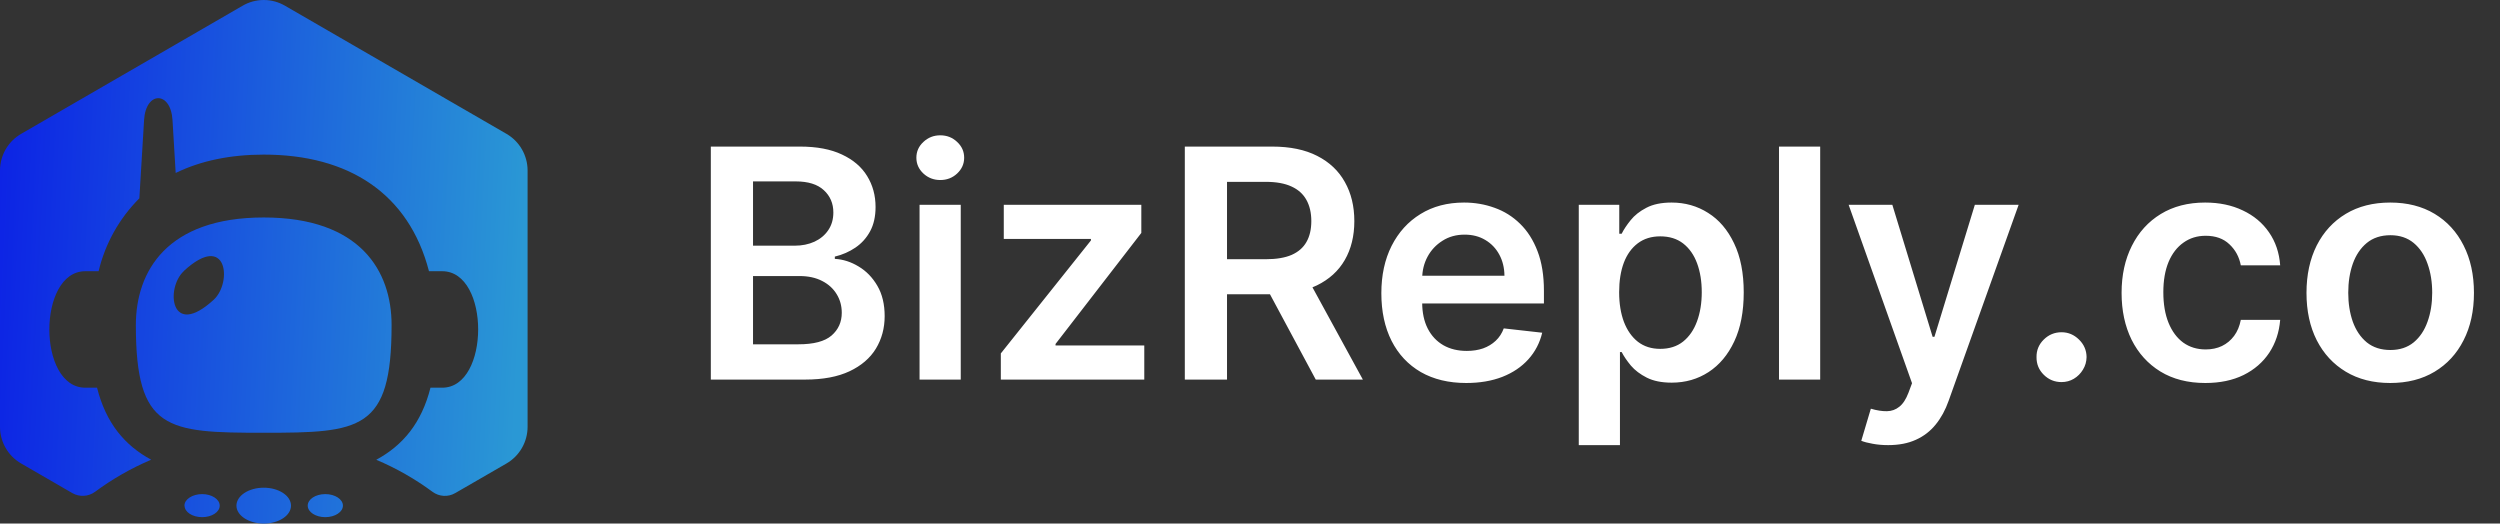
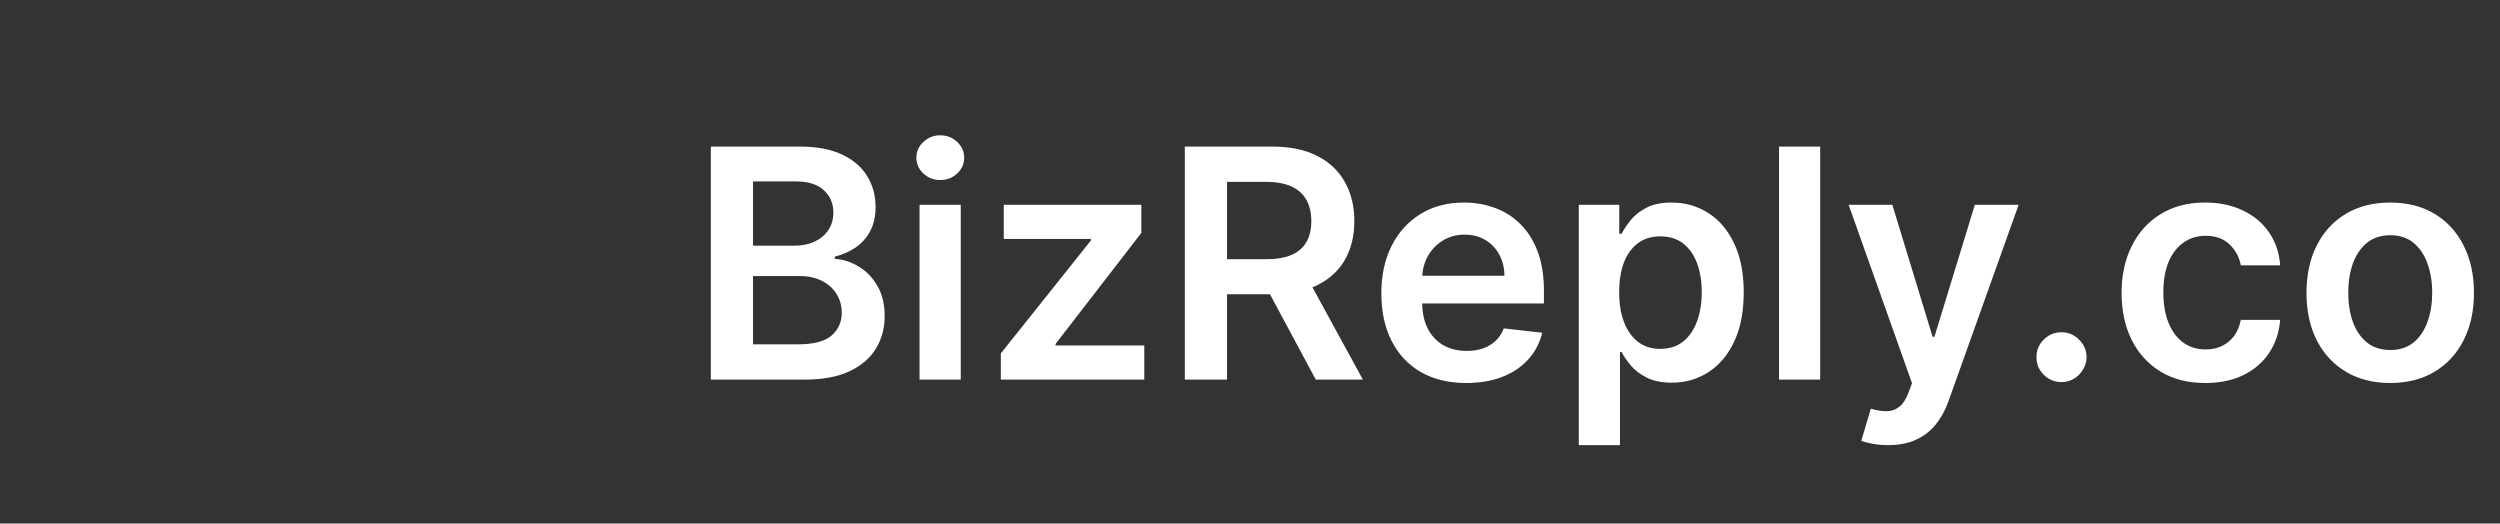
<svg xmlns="http://www.w3.org/2000/svg" width="191" height="40" viewBox="0 0 191 40" fill="none">
  <rect x="0" y="0" width="191" height="40" fill="#333333" stroke="none" />
  <g clip-path="url(#clip0_504_3888)">
-     <path d="M20.148 40C19.008 40 18.064 39.386 18.064 38.631C18.064 37.877 18.996 37.26 20.148 37.26C21.3 37.26 22.233 37.874 22.233 38.631C22.233 39.389 21.3 40 20.148 40ZM26.199 38.631C26.199 38.143 25.597 37.749 24.853 37.749C24.109 37.749 23.51 38.143 23.51 38.631C23.51 39.12 24.112 39.511 24.853 39.511C25.594 39.511 26.199 39.117 26.199 38.631ZM14.1 38.631C14.1 39.117 14.699 39.511 15.443 39.511C16.188 39.511 16.786 39.117 16.786 38.631C16.786 38.146 16.185 37.749 15.443 37.749C14.702 37.749 14.092 38.143 14.092 38.631H14.1ZM11.551 35.123C9.518 34.023 8.092 32.315 7.414 29.62H6.516C2.849 29.62 2.86 20.721 6.516 20.721H7.533C8.035 18.611 9.113 16.683 10.647 15.152L11.007 9.173C11.141 6.944 13.045 6.944 13.179 9.173L13.422 13.215C15.326 12.284 17.59 11.812 20.154 11.812C26.621 11.812 31.232 14.772 32.774 20.721H33.786C37.453 20.721 37.442 29.62 33.786 29.62H32.888C32.209 32.315 30.781 34.026 28.748 35.126C30.271 35.771 31.713 36.593 33.045 37.575C33.294 37.759 33.59 37.866 33.899 37.883C34.207 37.901 34.514 37.827 34.782 37.671L38.697 35.409C39.186 35.125 39.593 34.717 39.875 34.226C40.158 33.735 40.307 33.178 40.308 32.612V13.024C40.307 12.457 40.158 11.9 39.875 11.409C39.593 10.919 39.186 10.511 38.697 10.227L21.765 0.433C21.275 0.149 20.719 0 20.154 0C19.588 0 19.032 0.149 18.543 0.433L1.614 10.227C1.124 10.51 0.716 10.918 0.433 11.409C0.15 11.9 0 12.457 0 13.024V32.612C0 33.179 0.15 33.736 0.433 34.227C0.716 34.718 1.124 35.126 1.614 35.409L5.523 37.671C5.791 37.825 6.098 37.898 6.406 37.881C6.714 37.864 7.011 37.757 7.26 37.575C8.589 36.591 10.029 35.768 11.551 35.123ZM29.917 24.838C29.917 32.892 27.545 33.063 20.148 33.063C12.752 33.063 10.379 32.892 10.379 24.838C10.379 20.732 12.752 16.615 20.148 16.615C27.545 16.615 29.917 20.721 29.917 24.826V24.838ZM14.049 20.709C12.623 22.015 13.023 25.941 16.33 22.898C17.759 21.578 17.362 17.652 14.049 20.698V20.709Z" fill="url(#paint0_linear_504_3888)" />
-   </g>
+     </g>
  <path d="M54.307 29V11.199H61.121C62.408 11.199 63.477 11.402 64.329 11.807C65.186 12.207 65.826 12.755 66.249 13.45C66.678 14.145 66.893 14.934 66.893 15.814C66.893 16.539 66.754 17.159 66.475 17.674C66.197 18.184 65.824 18.599 65.354 18.917C64.885 19.236 64.36 19.465 63.781 19.604V19.778C64.413 19.813 65.018 20.007 65.598 20.36C66.183 20.708 66.661 21.2 67.032 21.838C67.403 22.475 67.588 23.246 67.588 24.15C67.588 25.071 67.365 25.9 66.919 26.636C66.473 27.366 65.8 27.942 64.902 28.366C64.004 28.788 62.874 29 61.512 29H54.307ZM57.531 26.305H60.999C62.17 26.305 63.013 26.082 63.529 25.636C64.05 25.184 64.311 24.605 64.311 23.898C64.311 23.37 64.181 22.895 63.92 22.472C63.659 22.044 63.288 21.707 62.807 21.464C62.327 21.215 61.753 21.09 61.087 21.09H57.531V26.305ZM57.531 18.77H60.721C61.278 18.77 61.779 18.668 62.225 18.465C62.671 18.257 63.022 17.964 63.277 17.587C63.538 17.205 63.668 16.753 63.668 16.232C63.668 15.542 63.425 14.974 62.938 14.528C62.457 14.082 61.741 13.859 60.791 13.859H57.531V18.77ZM70.254 29V15.649H73.401V29H70.254ZM71.836 13.754C71.338 13.754 70.909 13.589 70.55 13.259C70.191 12.923 70.011 12.52 70.011 12.051C70.011 11.575 70.191 11.173 70.55 10.842C70.909 10.506 71.338 10.338 71.836 10.338C72.34 10.338 72.769 10.506 73.123 10.842C73.482 11.173 73.662 11.575 73.662 12.051C73.662 12.52 73.482 12.923 73.123 13.259C72.769 13.589 72.34 13.754 71.836 13.754ZM76.463 29V27.001L83.347 18.37V18.257H76.689V15.649H87.197V17.796L80.643 26.279V26.392H87.423V29H76.463ZM90.52 29V11.199H97.195C98.563 11.199 99.71 11.436 100.637 11.912C101.57 12.387 102.274 13.053 102.749 13.911C103.23 14.763 103.471 15.756 103.471 16.892C103.471 18.034 103.227 19.024 102.741 19.865C102.26 20.699 101.55 21.345 100.611 21.803C99.672 22.255 98.519 22.481 97.152 22.481H92.397V19.804H96.717C97.517 19.804 98.171 19.694 98.681 19.474C99.191 19.248 99.568 18.92 99.811 18.491C100.06 18.057 100.185 17.524 100.185 16.892C100.185 16.261 100.06 15.722 99.811 15.275C99.562 14.823 99.183 14.482 98.673 14.25C98.163 14.012 97.505 13.893 96.7 13.893H93.744V29H90.52ZM99.716 20.934L104.123 29H100.524L96.195 20.934H99.716ZM112.019 29.261C110.681 29.261 109.525 28.983 108.551 28.426C107.583 27.864 106.839 27.07 106.317 26.045C105.796 25.013 105.535 23.799 105.535 22.403C105.535 21.029 105.796 19.824 106.317 18.787C106.845 17.744 107.58 16.933 108.525 16.353C109.47 15.768 110.579 15.475 111.854 15.475C112.677 15.475 113.453 15.609 114.183 15.875C114.919 16.136 115.568 16.541 116.13 17.092C116.698 17.642 117.145 18.344 117.469 19.195C117.794 20.041 117.956 21.05 117.956 22.22V23.185H107.013V21.064H114.94C114.934 20.462 114.803 19.926 114.549 19.456C114.294 18.981 113.937 18.607 113.479 18.335C113.027 18.063 112.5 17.926 111.897 17.926C111.254 17.926 110.689 18.083 110.203 18.396C109.716 18.703 109.336 19.108 109.064 19.613C108.797 20.111 108.661 20.659 108.655 21.256V23.107C108.655 23.883 108.797 24.55 109.081 25.106C109.365 25.657 109.762 26.079 110.272 26.375C110.782 26.665 111.379 26.81 112.063 26.81C112.52 26.81 112.935 26.746 113.306 26.618C113.676 26.485 113.998 26.291 114.27 26.036C114.543 25.781 114.748 25.465 114.888 25.089L117.825 25.419C117.64 26.195 117.287 26.873 116.765 27.453C116.249 28.026 115.589 28.473 114.783 28.791C113.978 29.104 113.056 29.261 112.019 29.261ZM120.618 34.007V15.649H123.712V17.857H123.895C124.057 17.532 124.286 17.188 124.581 16.823C124.877 16.452 125.277 16.136 125.781 15.875C126.285 15.609 126.928 15.475 127.71 15.475C128.742 15.475 129.672 15.739 130.5 16.266C131.335 16.788 131.995 17.561 132.482 18.587C132.975 19.607 133.221 20.858 133.221 22.342C133.221 23.808 132.981 25.054 132.5 26.079C132.019 27.105 131.364 27.887 130.535 28.426C129.707 28.965 128.768 29.235 127.719 29.235C126.954 29.235 126.32 29.107 125.815 28.852C125.311 28.597 124.906 28.29 124.599 27.931C124.297 27.566 124.063 27.221 123.895 26.896H123.764V34.007H120.618ZM123.703 22.325C123.703 23.188 123.825 23.944 124.068 24.593C124.318 25.242 124.674 25.749 125.138 26.114C125.607 26.474 126.175 26.653 126.841 26.653C127.536 26.653 128.119 26.468 128.588 26.097C129.058 25.72 129.411 25.207 129.649 24.558C129.892 23.904 130.014 23.159 130.014 22.325C130.014 21.496 129.895 20.76 129.657 20.117C129.42 19.474 129.066 18.97 128.597 18.604C128.128 18.239 127.542 18.057 126.841 18.057C126.169 18.057 125.598 18.234 125.129 18.587C124.659 18.941 124.303 19.436 124.06 20.073C123.822 20.711 123.703 21.461 123.703 22.325ZM139.062 11.199V29H135.916V11.199H139.062ZM144.253 34.007C143.825 34.007 143.428 33.972 143.063 33.902C142.703 33.839 142.416 33.763 142.202 33.676L142.932 31.225C143.39 31.358 143.798 31.422 144.158 31.416C144.517 31.411 144.833 31.298 145.105 31.077C145.383 30.863 145.618 30.504 145.809 30L146.079 29.278L141.237 15.649H144.575L147.652 25.732H147.791L150.877 15.649H154.223L148.877 30.617C148.628 31.324 148.298 31.929 147.887 32.433C147.475 32.943 146.971 33.331 146.374 33.598C145.783 33.87 145.076 34.007 144.253 34.007ZM157.502 29.191C156.975 29.191 156.523 29.006 156.146 28.635C155.769 28.264 155.584 27.812 155.59 27.279C155.584 26.758 155.769 26.311 156.146 25.94C156.523 25.57 156.975 25.384 157.502 25.384C158.012 25.384 158.455 25.57 158.832 25.94C159.214 26.311 159.408 26.758 159.414 27.279C159.408 27.633 159.316 27.954 159.136 28.244C158.962 28.534 158.73 28.765 158.441 28.939C158.157 29.107 157.844 29.191 157.502 29.191ZM168.486 29.261C167.154 29.261 166.009 28.968 165.053 28.383C164.103 27.798 163.37 26.989 162.854 25.958C162.344 24.921 162.089 23.727 162.089 22.377C162.089 21.021 162.35 19.824 162.871 18.787C163.393 17.744 164.129 16.933 165.079 16.353C166.035 15.768 167.165 15.475 168.469 15.475C169.553 15.475 170.512 15.675 171.346 16.075C172.186 16.469 172.856 17.028 173.354 17.753C173.852 18.471 174.136 19.311 174.206 20.273H171.198C171.077 19.63 170.787 19.094 170.329 18.665C169.877 18.231 169.272 18.013 168.513 18.013C167.869 18.013 167.304 18.187 166.818 18.535C166.331 18.877 165.951 19.369 165.679 20.012C165.412 20.656 165.279 21.426 165.279 22.325C165.279 23.234 165.412 24.017 165.679 24.671C165.946 25.32 166.319 25.822 166.8 26.175C167.287 26.523 167.858 26.697 168.513 26.697C168.976 26.697 169.39 26.61 169.756 26.436C170.126 26.256 170.436 25.998 170.686 25.662C170.935 25.326 171.106 24.918 171.198 24.437H174.206C174.13 25.381 173.852 26.219 173.371 26.949C172.89 27.673 172.236 28.241 171.407 28.652C170.578 29.058 169.605 29.261 168.486 29.261ZM182.613 29.261C181.309 29.261 180.179 28.974 179.223 28.4C178.267 27.827 177.525 27.024 176.998 25.993C176.477 24.961 176.216 23.756 176.216 22.377C176.216 20.998 176.477 19.789 176.998 18.752C177.525 17.715 178.267 16.91 179.223 16.336C180.179 15.762 181.309 15.475 182.613 15.475C183.917 15.475 185.047 15.762 186.003 16.336C186.959 16.91 187.698 17.715 188.219 18.752C188.747 19.789 189.01 20.998 189.01 22.377C189.01 23.756 188.747 24.961 188.219 25.993C187.698 27.024 186.959 27.827 186.003 28.4C185.047 28.974 183.917 29.261 182.613 29.261ZM182.63 26.74C183.337 26.74 183.928 26.546 184.404 26.158C184.879 25.764 185.232 25.236 185.464 24.576C185.702 23.915 185.82 23.179 185.82 22.368C185.82 21.551 185.702 20.812 185.464 20.152C185.232 19.485 184.879 18.955 184.404 18.561C183.928 18.167 183.337 17.97 182.63 17.97C181.906 17.97 181.304 18.167 180.823 18.561C180.347 18.955 179.991 19.485 179.753 20.152C179.522 20.812 179.406 21.551 179.406 22.368C179.406 23.179 179.522 23.915 179.753 24.576C179.991 25.236 180.347 25.764 180.823 26.158C181.304 26.546 181.906 26.74 182.63 26.74Z" fill="white" />
  <defs>
    <linearGradient id="paint0_linear_504_3888" x1="0" y1="0" x2="40.863" y2="2.044" gradientUnits="userSpaceOnUse">
      <stop stop-color="#0C22E5" />
      <stop offset="1" stop-color="#2A98D5" />
    </linearGradient>
    <clipPath id="clip0_504_3888">
      <rect width="40.308" height="40" fill="white" />
    </clipPath>
  </defs>
</svg>